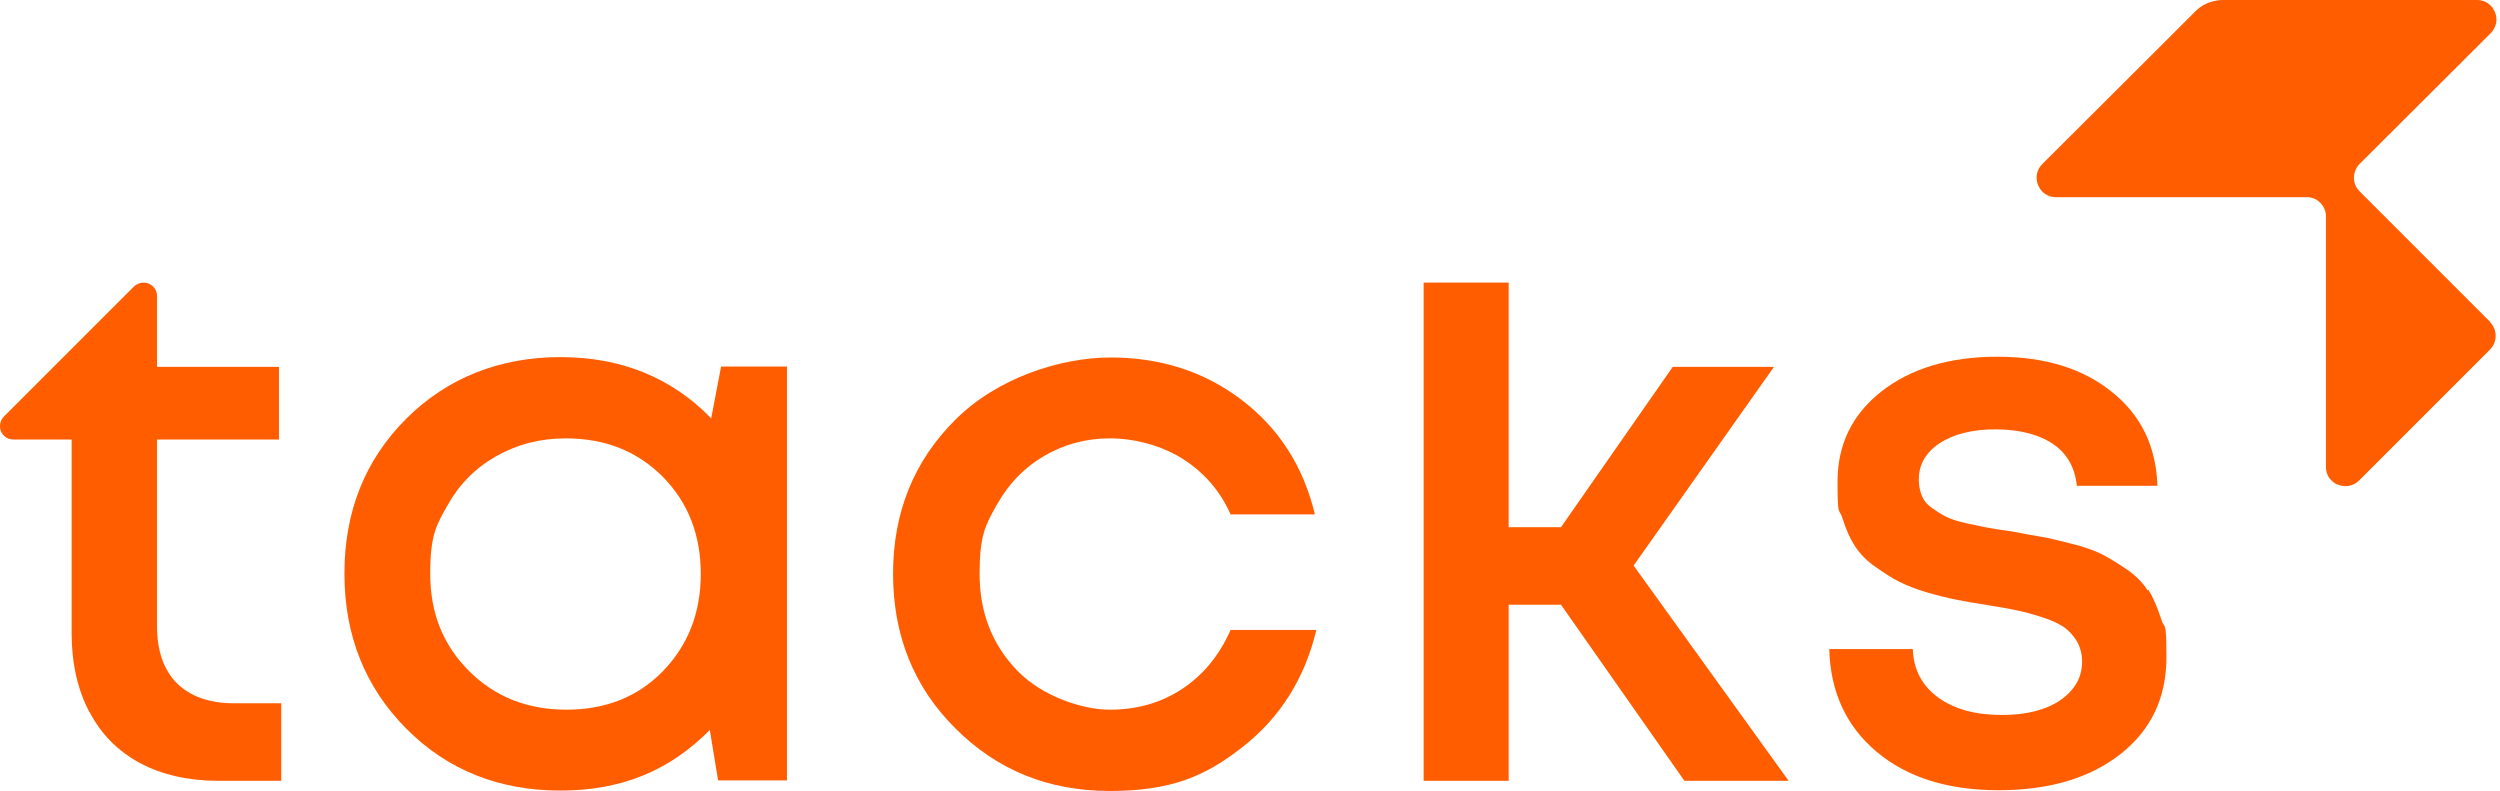
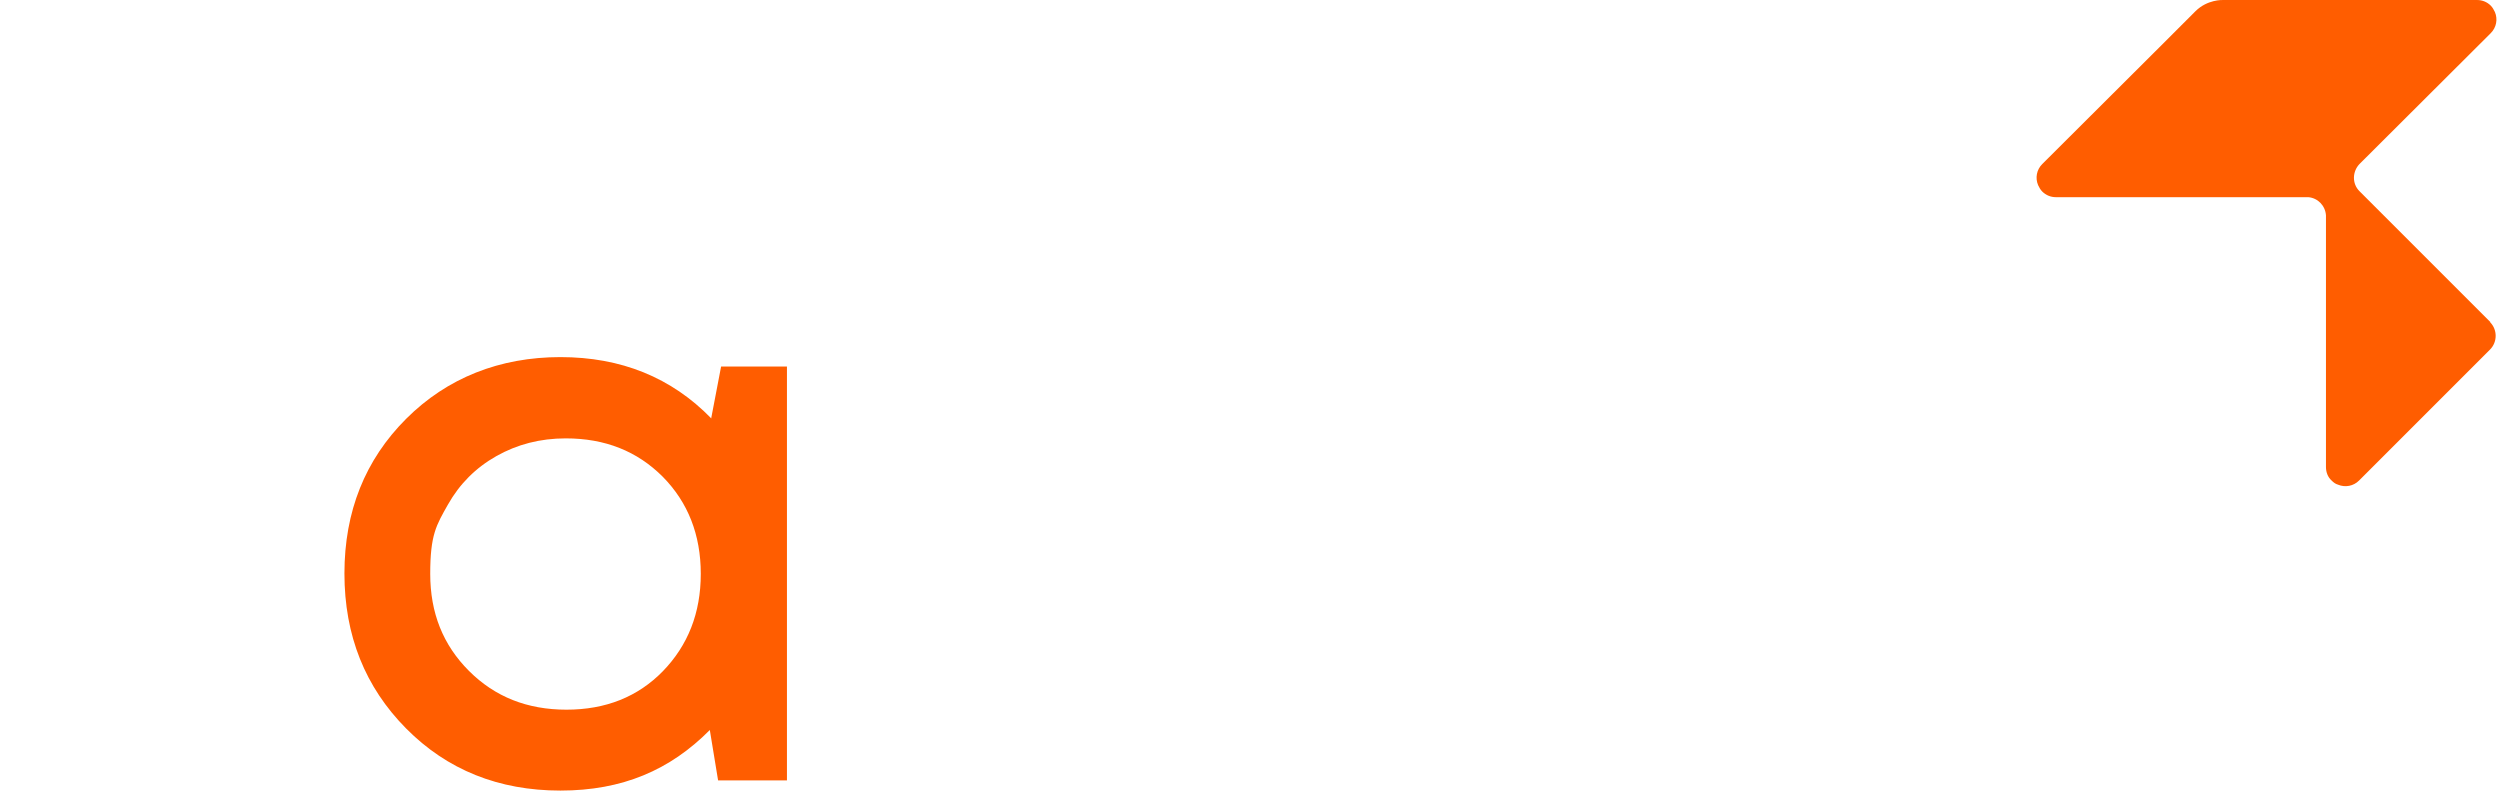
<svg xmlns="http://www.w3.org/2000/svg" width="177" height="56" viewBox="0 0 177 56" fill="none">
  <path d="M176.32 22.805L167.049 13.534C166.516 13.002 166.543 12.149 167.049 11.616L176.347 2.345C176.746 1.945 176.853 1.359 176.64 0.853C176.56 0.693 176.48 0.533 176.347 0.4C176.08 0.134 175.734 0.001 175.388 0.001H157.378C157.378 0.001 156.286 -0.053 155.433 0.8L153.888 2.345L152.849 3.384L144.591 11.616C144.191 12.016 144.084 12.602 144.298 13.108C144.377 13.268 144.457 13.428 144.591 13.561C144.857 13.827 145.203 13.96 145.55 13.96H163.426C164.092 14.014 164.625 14.547 164.678 15.239V33.062C164.678 33.435 164.811 33.781 165.077 34.021C165.211 34.154 165.344 34.261 165.53 34.314C166.037 34.527 166.623 34.421 167.022 34.021L176.293 24.75C176.826 24.217 176.826 23.338 176.293 22.805H176.32Z" fill="#FF5D00" />
  <path d="M50.361 29.625C47.537 26.721 43.967 25.283 39.678 25.283C35.389 25.283 31.659 26.748 28.755 29.652C25.852 32.556 24.386 36.206 24.386 40.602C24.386 44.997 25.852 48.647 28.755 51.578C31.659 54.508 35.309 55.973 39.678 55.973C44.047 55.973 47.431 54.535 50.255 51.684L50.841 55.254H55.716V25.949H51.054L50.361 29.572V29.625ZM46.951 47.502C45.166 49.34 42.875 50.245 40.105 50.245C37.334 50.245 35.043 49.34 33.205 47.502C31.366 45.663 30.46 43.399 30.46 40.628C30.46 37.858 30.887 37.191 31.713 35.726C32.538 34.261 33.684 33.115 35.149 32.289C36.614 31.464 38.24 31.037 40.051 31.037C42.849 31.037 45.113 31.943 46.925 33.755C48.709 35.566 49.615 37.858 49.615 40.628C49.615 43.399 48.709 45.69 46.925 47.528L46.951 47.502Z" fill="#FF5D00" />
-   <path d="M83.689 48.78C82.197 49.766 80.492 50.245 78.574 50.245C76.656 50.245 73.779 49.313 72.02 47.475C70.236 45.637 69.356 43.346 69.356 40.628C69.356 37.911 69.756 37.191 70.582 35.726C71.408 34.261 72.5 33.115 73.912 32.289C75.324 31.464 76.869 31.037 78.574 31.037C80.279 31.037 82.197 31.517 83.716 32.476C85.234 33.435 86.38 34.74 87.126 36.419H93.094C92.294 33.062 90.589 30.371 87.952 28.347C85.314 26.322 82.197 25.31 78.627 25.31C75.058 25.31 70.582 26.775 67.651 29.705C64.694 32.636 63.229 36.286 63.229 40.628C63.229 44.971 64.694 48.647 67.651 51.578C70.609 54.535 74.232 56 78.574 56C82.917 56 85.341 54.961 87.978 52.883C90.643 50.805 92.374 48.034 93.2 44.598H87.126C86.327 46.409 85.181 47.795 83.689 48.78Z" fill="#FF5D00" />
-   <path d="M125.596 25.976H118.429L110.517 37.325H106.814V20.008H100.793V55.281H106.814V42.813H110.517L119.255 55.281H126.635L115.659 40.042L125.596 25.976Z" fill="#FF5D00" />
-   <path d="M6.351 50.432C7.176 52.004 8.375 53.203 9.92 54.029C11.466 54.854 13.331 55.281 15.462 55.281H19.911V49.793H16.607C14.822 49.793 13.49 49.313 12.531 48.381C11.599 47.448 11.119 46.09 11.119 44.358V31.117H19.751V25.976H11.119V20.967C11.119 20.567 10.88 20.221 10.533 20.088C10.427 20.035 10.293 20.008 10.16 20.008C9.894 20.008 9.654 20.115 9.468 20.301L0.276 29.492C0.01 29.759 -0.07 30.185 0.063 30.531C0.223 30.904 0.569 31.117 0.942 31.117H5.072V44.837C5.072 46.969 5.498 48.834 6.324 50.405L6.351 50.432Z" fill="#FF5D00" />
-   <path d="M152.05 41.8C151.704 41.241 151.198 40.735 150.531 40.282C149.865 39.829 149.279 39.483 148.773 39.216C148.267 38.976 147.574 38.71 146.669 38.497C145.763 38.257 145.07 38.097 144.591 38.017C144.111 37.937 143.365 37.804 142.406 37.618C141.633 37.511 141.074 37.431 140.674 37.351C140.275 37.271 139.769 37.165 139.156 37.032C138.543 36.898 138.09 36.739 137.77 36.579C137.451 36.419 137.131 36.206 136.785 35.966C136.438 35.726 136.199 35.433 136.065 35.087C135.932 34.767 135.852 34.394 135.852 33.941C135.852 32.902 136.332 32.05 137.318 31.384C138.303 30.744 139.609 30.398 141.287 30.398C142.965 30.398 144.457 30.771 145.47 31.517C145.816 31.757 146.082 32.05 146.322 32.369C146.722 32.929 146.962 33.622 147.041 34.394H152.743C152.743 34.394 152.743 34.341 152.743 34.314C152.716 33.542 152.609 32.822 152.423 32.13C151.97 30.425 151.038 28.986 149.599 27.814C147.548 26.109 144.804 25.256 141.42 25.256C138.037 25.256 135.293 26.082 133.215 27.707C131.137 29.332 130.098 31.464 130.098 34.101C130.098 36.739 130.204 35.913 130.444 36.685C130.684 37.458 130.977 38.124 131.323 38.657C131.67 39.19 132.149 39.696 132.762 40.122C133.375 40.548 133.934 40.921 134.467 41.188C135 41.454 135.666 41.72 136.492 41.96C137.318 42.2 138.01 42.36 138.543 42.466C139.076 42.573 139.822 42.706 140.701 42.839C141.58 42.972 142.273 43.106 142.779 43.212C143.312 43.319 143.898 43.479 144.564 43.692C145.23 43.905 145.736 44.145 146.109 44.385C146.482 44.651 146.775 44.971 147.041 45.397C147.281 45.823 147.414 46.303 147.414 46.836C147.414 47.635 147.148 48.327 146.642 48.887C146.136 49.473 145.47 49.899 144.617 50.192C143.765 50.485 142.806 50.618 141.713 50.618C139.875 50.618 138.383 50.219 137.238 49.393C136.092 48.567 135.479 47.422 135.426 45.956H129.512C129.592 48.993 130.711 51.418 132.868 53.229C135.026 55.041 137.904 55.947 141.5 55.947C145.097 55.947 147.947 55.094 150.132 53.389C152.29 51.684 153.382 49.42 153.382 46.542C153.382 43.665 153.249 44.651 153.009 43.825C152.743 42.999 152.45 42.306 152.103 41.747L152.05 41.8Z" fill="#FF5D00" />
</svg>